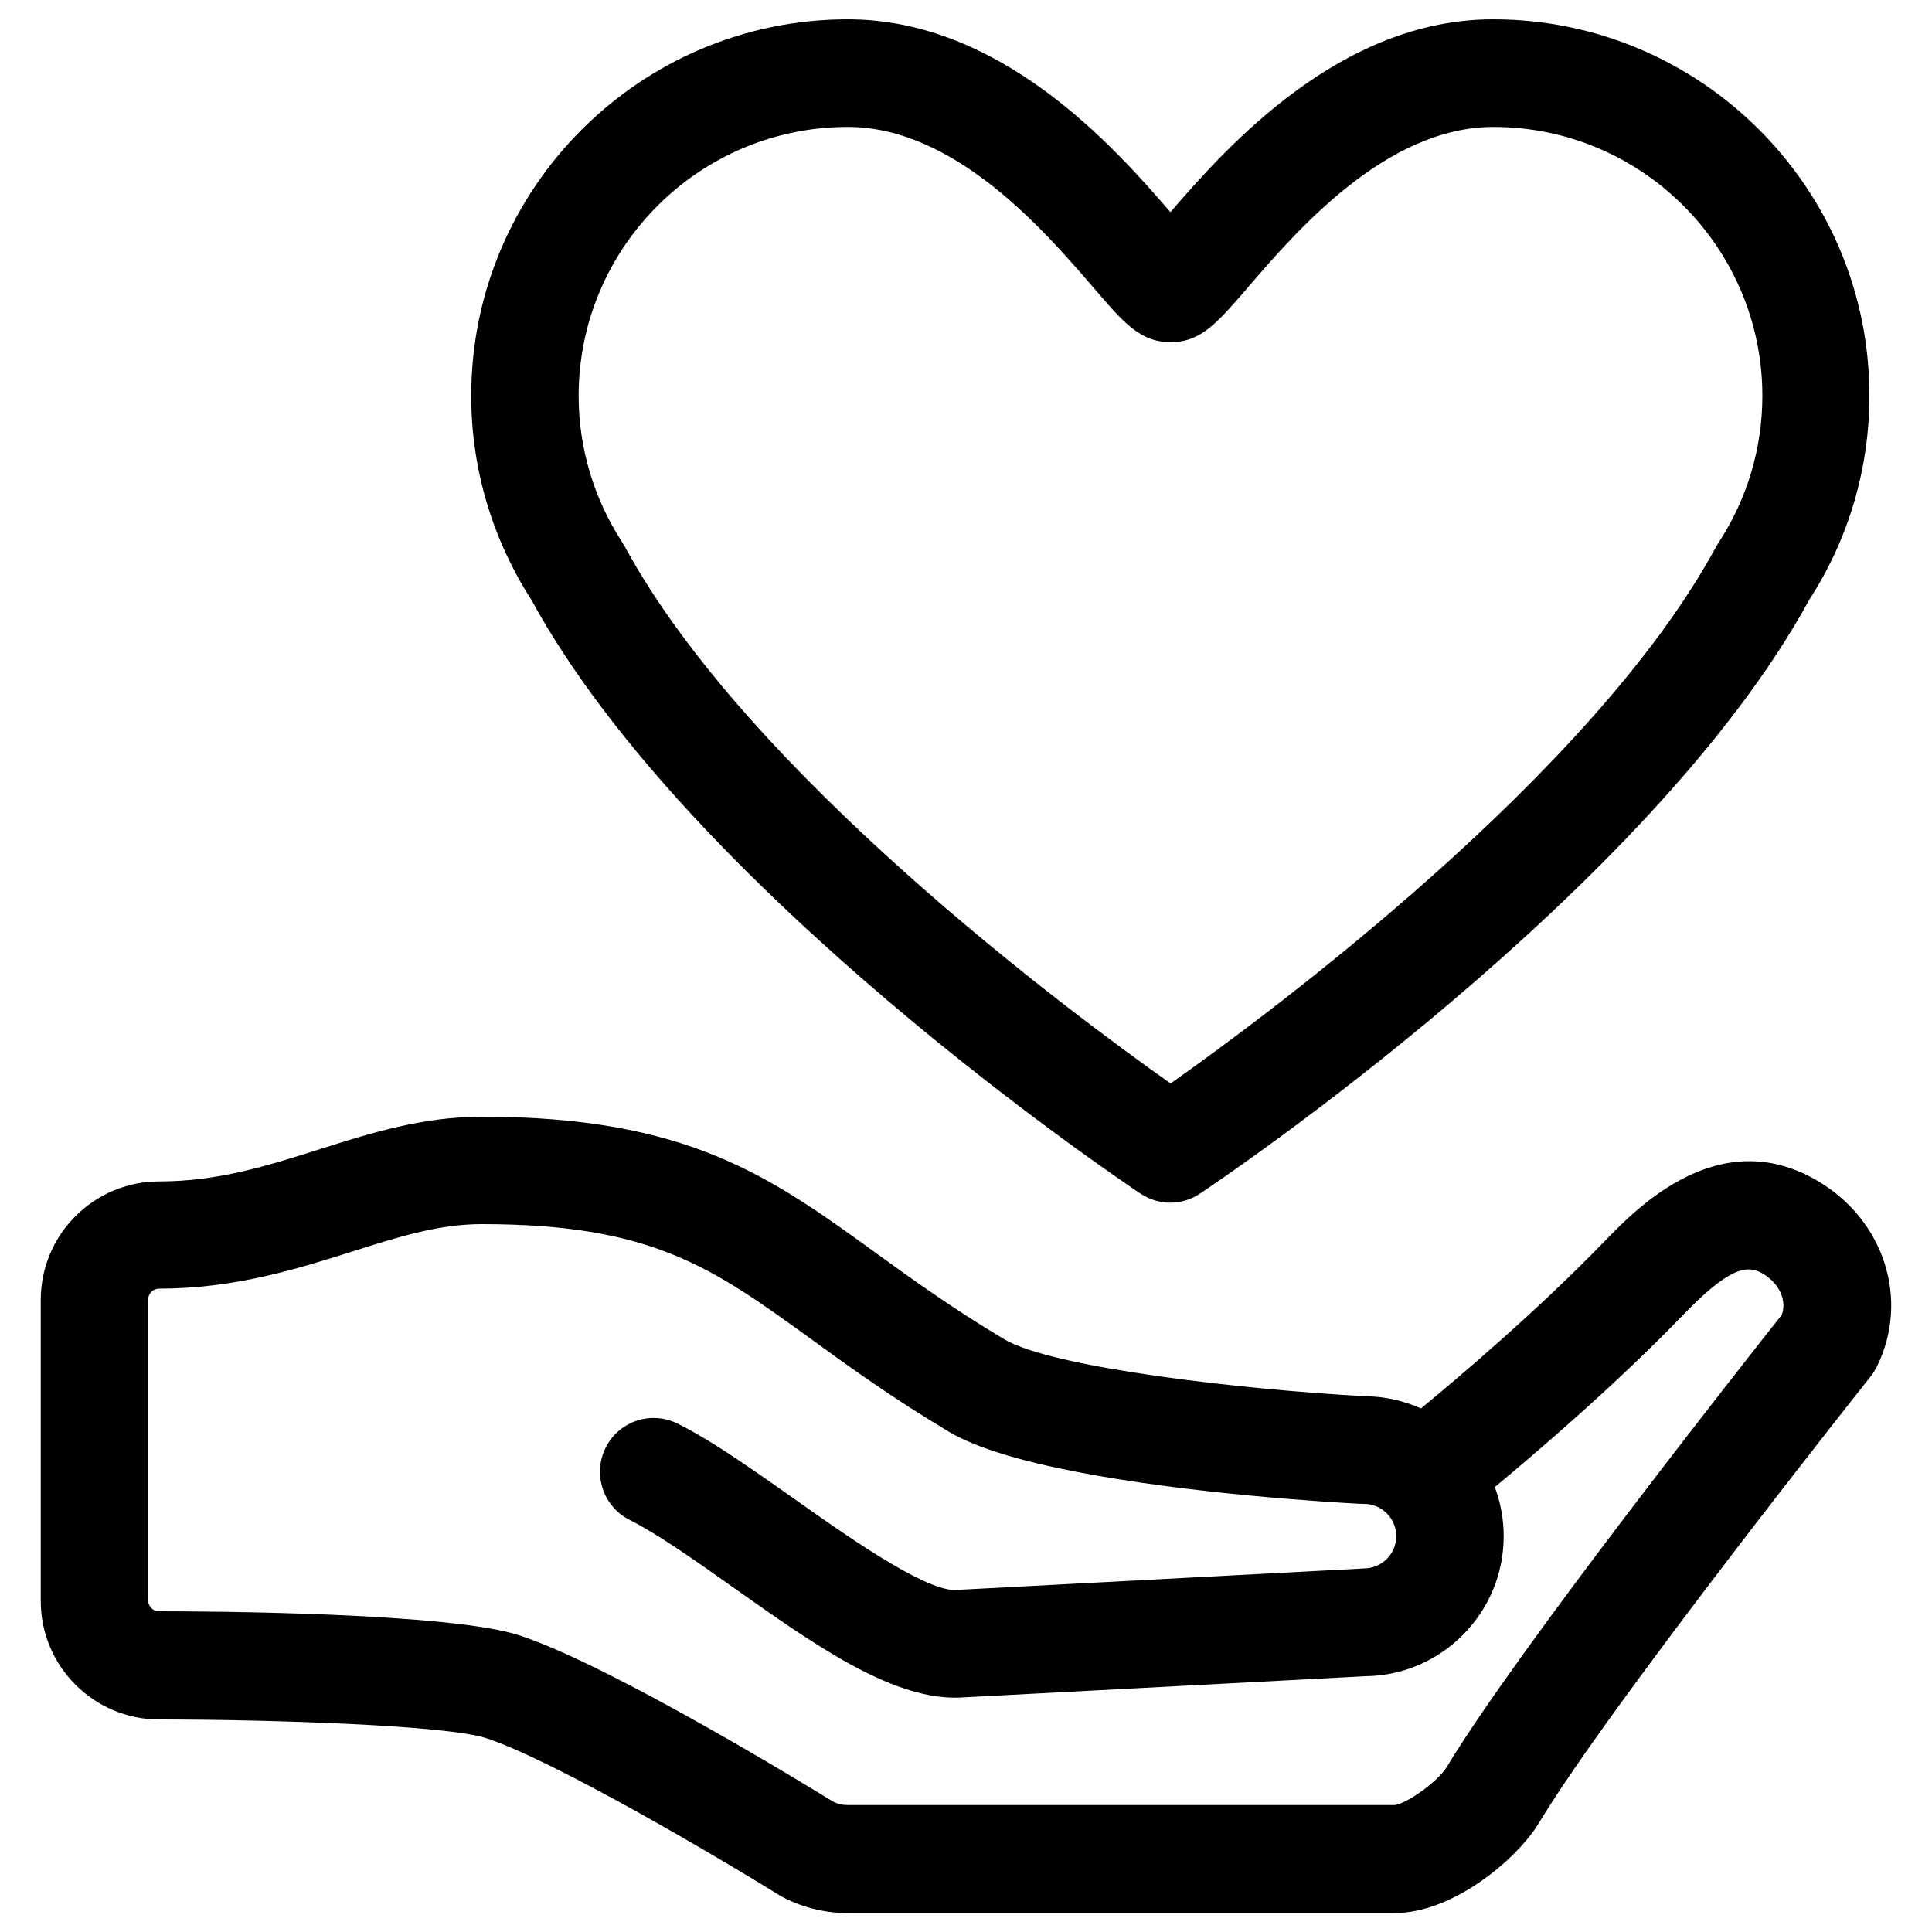
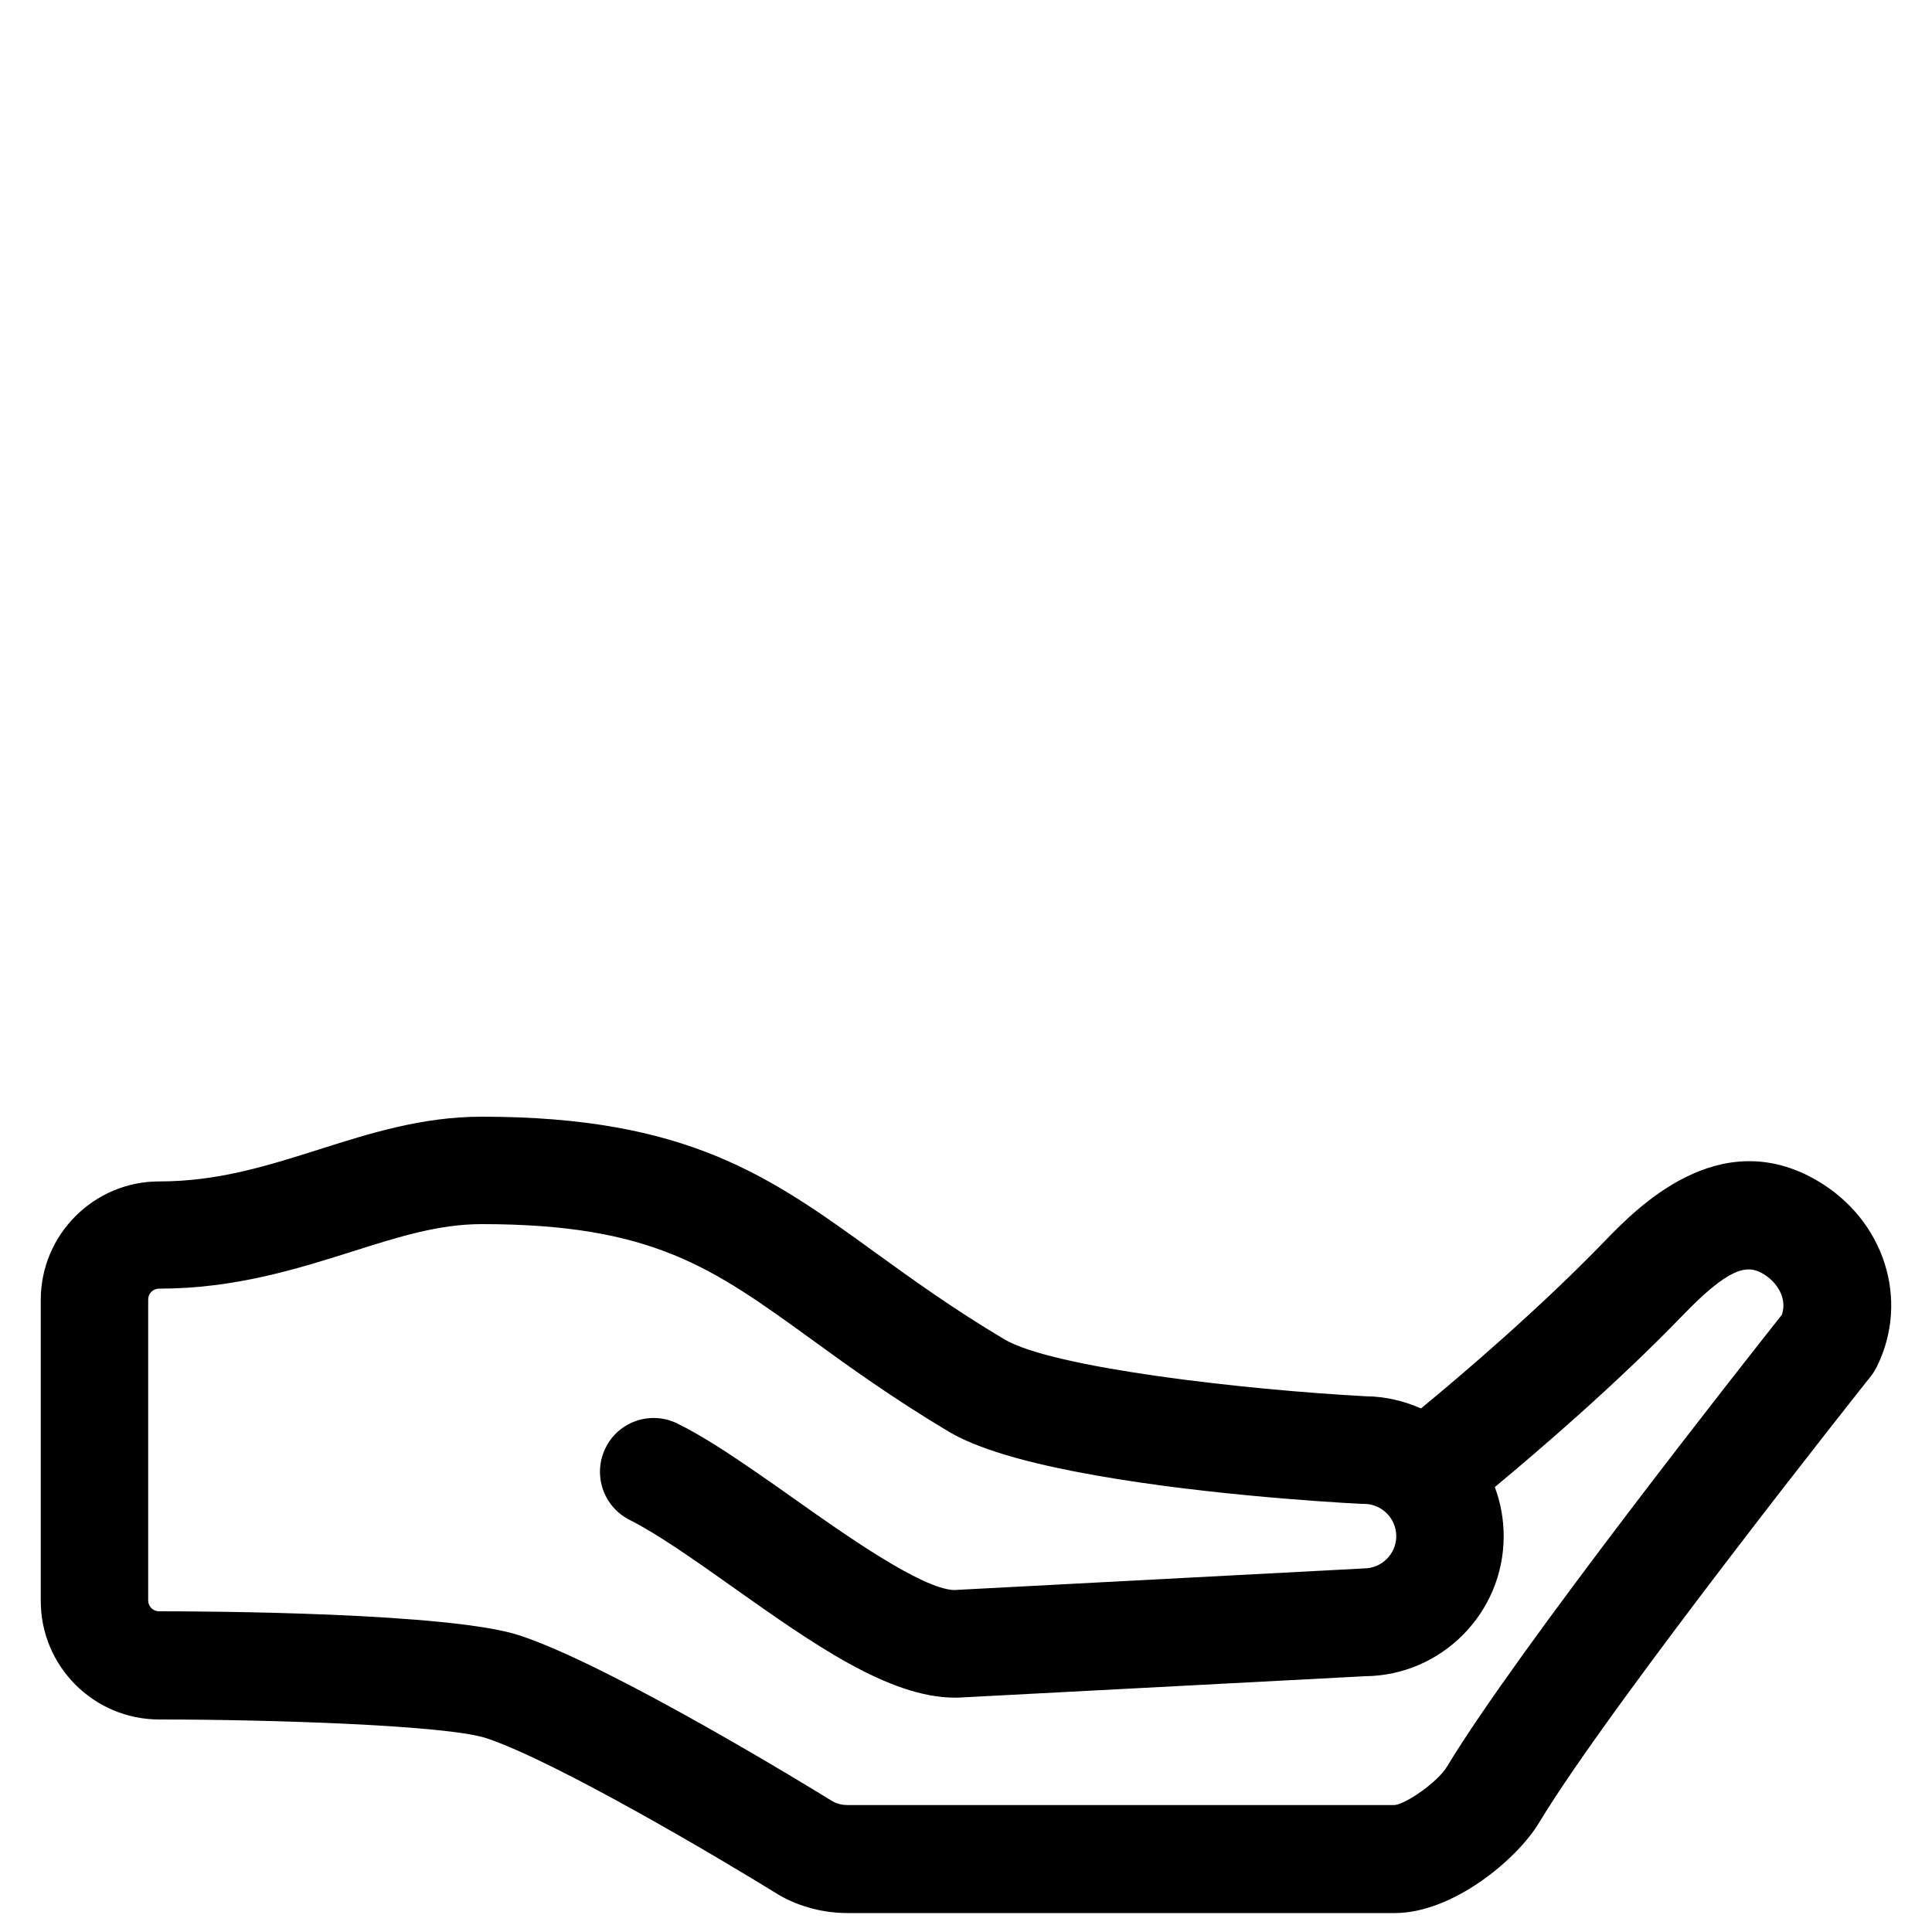
<svg xmlns="http://www.w3.org/2000/svg" version="1.1" x="0px" y="0px" viewBox="0 0 1000 1000" enable-background="new 0 0 1000 1000" xml:space="preserve">
  <style type="text/css" src="/wp-content/themes/mbira-v13nc/images/donate-icon.css" />
  <g>
-     <path d="M590.3,617.8c4.7,3.1,10,4.7,15.4,4.7s10.8-1.6,15.4-4.7c9.5-6.3,233-156.5,315.4-307.4c20.4-31.6,31.1-68,31.1-105.5C967.7,97.4,880.3,10,772.8,10c-79,0-137.5,65.6-167,99.8c-29.5-34.3-88-99.8-167-99.8c-107.5,0-194.9,87.4-194.9,194.9c0,37.5,10.8,73.9,31.1,105.5C357.3,461.3,580.8,611.5,590.3,617.8z M438.8,65.7c55.7,0,102.2,54.2,127.3,83.3c15.5,18.1,24.1,28.1,39.8,28.1c15.7,0,24.2-10,39.8-28.1c25-29.1,71.6-83.3,127.3-83.3c76.8,0,139.2,62.5,139.2,139.2c0,27-7.8,53.3-22.7,76c-0.4,0.6-0.8,1.3-1.2,2c-63.6,117.5-230.7,241.4-282.4,277.9C554.1,524.2,387,400.3,323.4,282.9c-0.4-0.7-0.8-1.3-1.2-2c-14.8-22.7-22.7-49-22.7-76C299.5,128.1,362,65.7,438.8,65.7L438.8,65.7z" />
    <path d="M940.6,611.1c-50.9-29.8-93.6,14.4-109.7,31C797,677.2,756.2,712,735.5,729c-8.8-3.9-18.5-6.2-28.7-6.3c-63-3.4-162.2-14.7-187-29.5c-26.7-15.9-48.1-31.4-66.9-45C398.7,609,355.9,578,249.4,578c-30.9,0-58,8.6-84.1,16.9c-26.9,8.5-52.3,16.6-82.9,16.6c-33.8,0-61.3,27.5-61.3,61.3v155.9c0,33.8,27.5,61.3,61.3,61.3c58.2,0,149.3,3,169.4,9.7c36.2,12.1,121.1,62.4,150.7,80.7c0.4,0.2,0.8,0.5,1.1,0.7c10.7,6,22.9,9.1,35.2,9.1h283.1c30,0,63.3-27.7,74.8-46.9c37.1-61.6,170.2-229.2,171.6-230.9c1.2-1.5,2.2-3.2,3.1-4.9C988.6,672.8,975.3,631.4,940.6,611.1L940.6,611.1z M721.9,934.3H438.7c-2.7,0-5.3-0.6-7.7-1.9c-10.5-6.5-113.5-69.7-161.7-85.8c-35.9-12-162.1-12.6-187-12.6c-3.1,0-5.6-2.5-5.6-5.6V672.6c0-3.1,2.5-5.6,5.6-5.6c39.2,0,71.4-10.2,99.7-19.1c24.2-7.7,45.1-14.3,67.3-14.3c88.5,0,119.4,22.5,170.8,59.7c19.8,14.4,42.3,30.6,71.1,47.8c14.5,8.6,38.5,15.4,65.4,20.6c57.8,11.3,129,15.7,147.9,16.7c0.5,0,1,0,1.5,0c9.2,0,16.7,7.5,16.7,16.7c0,9.2-7.5,16.7-16.7,16.7c-0.5,0-1,0-1.5,0.1l-210.7,11.1c-16.8-0.6-56.4-28.6-82.7-47.2c-6.8-4.8-13.4-9.5-20-14c-14.2-9.8-27.8-18.7-40.3-24.9c-13.8-6.9-30.5-1.3-37.3,12.4c-6.9,13.8-1.3,30.5,12.4,37.4c14.3,7.2,33.1,20.4,53,34.5c41.8,29.6,81.2,57.5,115.4,57.5c0.5,0,1,0,1.5,0l210.9-11.1c39.5-0.4,71.6-32.8,71.6-72.4c0-9-1.6-17.5-4.6-25.5c22.3-18.5,62.6-53,97.2-88.8c23.7-24.6,33.2-26.6,41.5-21.7c7.4,4.3,12.8,12.8,9.9,21.3c-18.5,23.4-136.7,173.1-173.4,234C744.1,922.4,727.8,933.7,721.9,934.3L721.9,934.3z" />
  </g>
</svg>